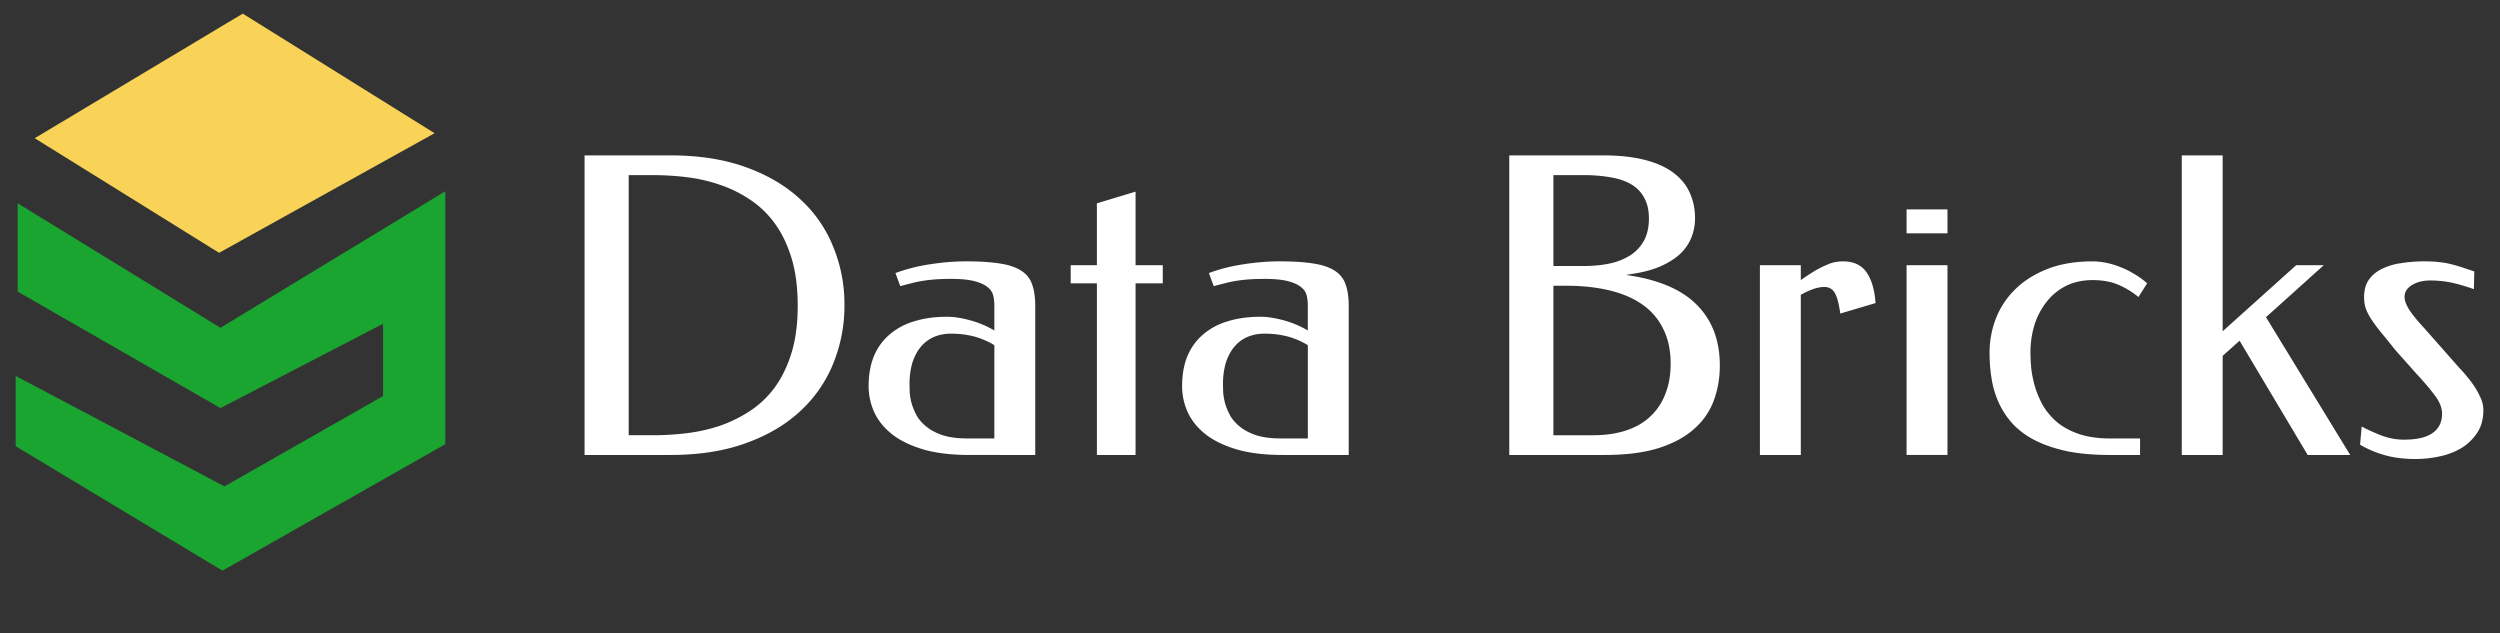
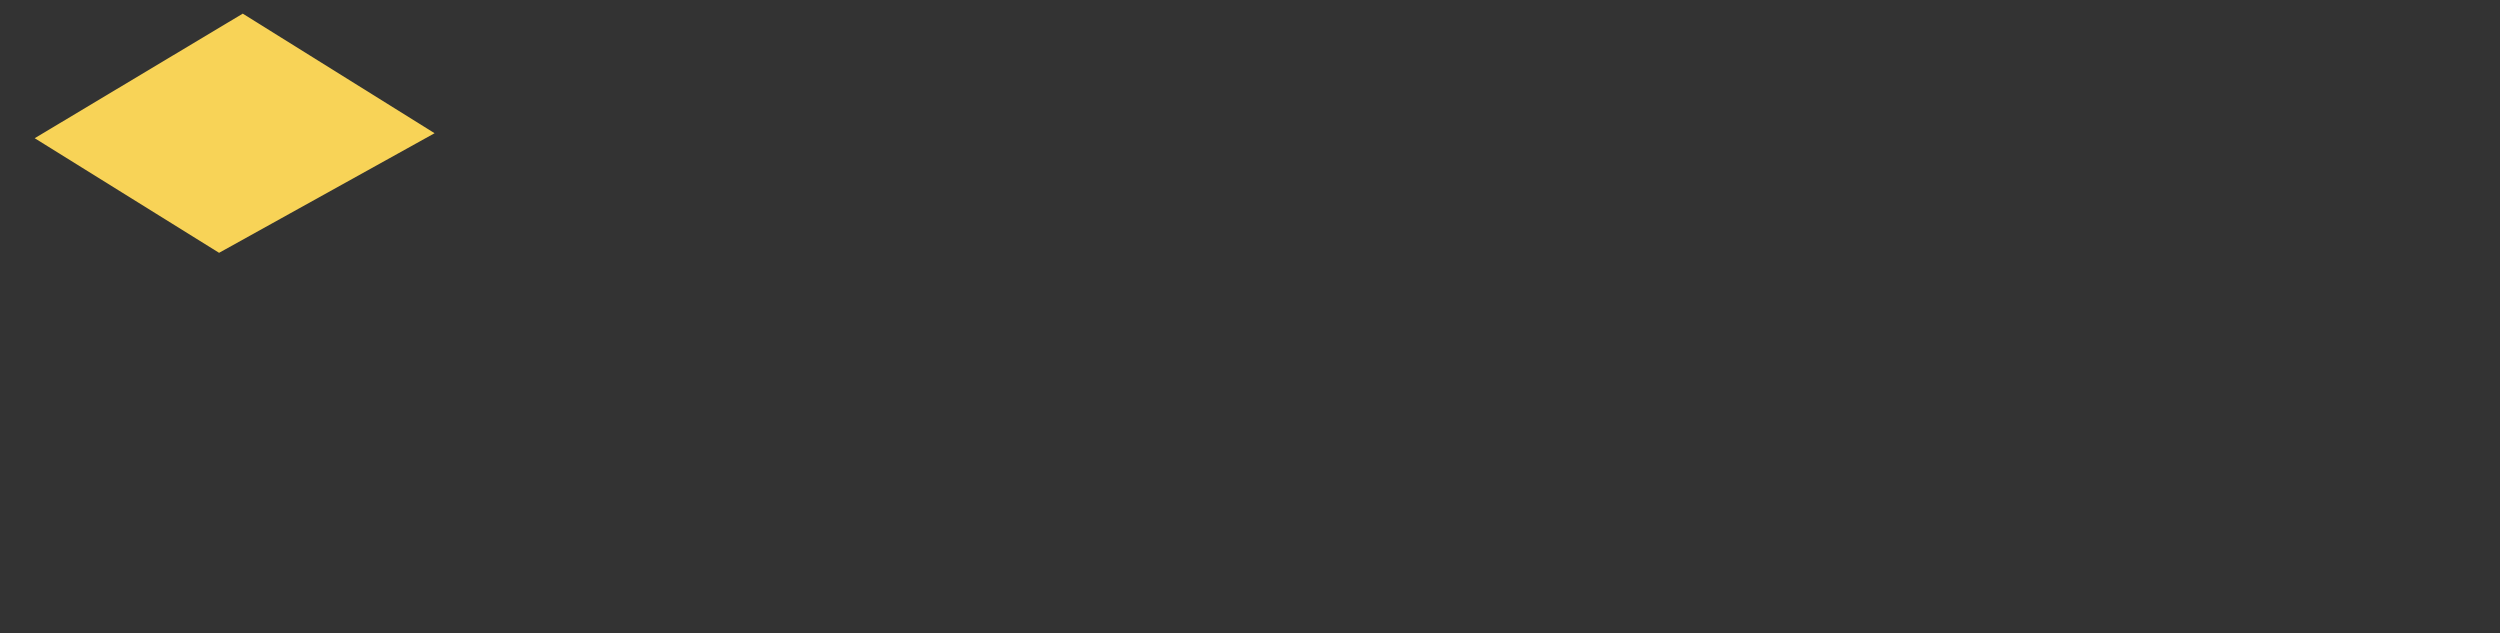
<svg xmlns="http://www.w3.org/2000/svg" width="150" height="38" fill="none">
  <rect width="100%" height="100%" fill="#333333" stroke="none" />
-   <path fill="#fff" d="M47.863 18.341c0-1.096-.125-2.05-.375-2.865-.25-.814-.588-1.51-1.015-2.09a5.714 5.714 0 0 0-1.499-1.427 7.548 7.548 0 0 0-1.813-.883 9.569 9.569 0 0 0-1.97-.447c-.67-.08-1.322-.12-1.959-.12h-1.51v15.605h1.51c.637 0 1.29-.04 1.959-.121.676-.08 1.333-.226 1.97-.435a8.201 8.201 0 0 0 1.813-.883 5.797 5.797 0 0 0 1.499-1.414c.427-.58.766-1.273 1.015-2.08.25-.805.375-1.752.375-2.84Zm2.804-.048a9.18 9.18 0 0 1-.677 3.53 7.926 7.926 0 0 1-1.982 2.852c-.878.814-1.97 1.455-3.276 1.922-1.297.467-2.8.701-4.508.701h-5.15V9.324h5.15c1.708 0 3.21.233 4.508.7 1.306.468 2.398 1.109 3.276 1.923a7.791 7.791 0 0 1 1.982 2.852 9.027 9.027 0 0 1 .677 3.494Zm6.395-1.56c-.387 0-.725.013-1.015.037a9.24 9.24 0 0 0-.774.096c-.234.04-.451.09-.653.146-.201.048-.403.1-.604.157l-.29-.786c.677-.25 1.382-.427 2.115-.532a13.98 13.98 0 0 1 2.103-.17c.846 0 1.54.045 2.08.134.547.088.974.237 1.28.447.307.201.516.476.63.822.12.338.18.766.18 1.281v8.933H58.15c-1.08 0-2.003-.113-2.768-.338-.758-.226-1.378-.528-1.862-.907-.483-.387-.838-.826-1.064-1.317a3.775 3.775 0 0 1-.338-1.572c0-.677.105-1.273.314-1.789.218-.515.528-.947.931-1.293a3.94 3.94 0 0 1 1.475-.798c.58-.185 1.24-.278 1.982-.278.403 0 .858.069 1.366.206a5.9 5.9 0 0 1 1.475.616v-1.511c0-.185-.02-.37-.06-.556a.904.904 0 0 0-.315-.508c-.17-.153-.431-.278-.786-.375-.346-.096-.826-.145-1.438-.145Zm2.599 9.574V20.71a4.684 4.684 0 0 0-1.21-.52 5.342 5.342 0 0 0-1.39-.169 2.54 2.54 0 0 0-1.075.218 2.14 2.14 0 0 0-.774.616c-.21.266-.37.585-.483.955a4.521 4.521 0 0 0-.157 1.233c0 .13.004.299.012.508.016.21.056.435.12.677.073.242.178.487.315.737.145.242.346.464.604.665.258.202.585.367.98.496.394.12.878.181 1.45.181h1.608Zm10.105-9.308h-1.632v10.3h-2.32v-10.3h-1.572v-1.087h1.571V12.2l2.321-.702v4.412h1.632V17Zm6.104-.265c-.386 0-.725.012-1.015.036-.282.024-.54.056-.774.096-.233.04-.45.09-.652.146-.202.048-.403.1-.605.157l-.29-.786c.677-.25 1.382-.427 2.116-.532a13.97 13.97 0 0 1 2.103-.17c.846 0 1.539.045 2.079.134.548.088.975.237 1.281.447.306.201.516.476.629.822.12.338.181.766.181 1.281v8.933h-3.965c-1.08 0-2.002-.113-2.768-.338-.757-.226-1.378-.528-1.861-.907-.484-.387-.838-.826-1.064-1.317a3.775 3.775 0 0 1-.338-1.572c0-.677.104-1.273.314-1.789.217-.515.528-.947.93-1.293a3.94 3.94 0 0 1 1.475-.798c.58-.185 1.241-.278 1.983-.278.403 0 .858.069 1.366.206a5.9 5.9 0 0 1 1.474.616v-1.511c0-.185-.02-.37-.06-.556a.904.904 0 0 0-.314-.508c-.17-.153-.432-.278-.786-.375-.347-.096-.826-.145-1.439-.145Zm2.6 9.573V20.71a4.684 4.684 0 0 0-1.21-.52 5.342 5.342 0 0 0-1.39-.169 2.54 2.54 0 0 0-1.075.218c-.307.145-.564.35-.774.616-.21.266-.37.585-.484.955a4.56 4.56 0 0 0-.157 1.233c0 .13.004.299.012.508.017.21.057.435.121.677.073.242.178.487.315.737.145.242.346.464.604.665.258.202.584.367.98.496.394.12.877.181 1.45.181h1.607Zm12.087.991V9.324h5.62c.968 0 1.798.088 2.491.266.701.177 1.273.43 1.716.761.452.33.782.73.992 1.197.217.467.326.987.326 1.56 0 .378-.068.749-.205 1.111a2.769 2.769 0 0 1-.677 1.004c-.315.298-.734.56-1.257.785-.524.218-1.173.375-1.947.472v.024c1.902.274 3.304.874 4.207 1.8.911.92 1.366 2.128 1.366 3.627 0 .75-.121 1.45-.363 2.104a4.191 4.191 0 0 1-1.184 1.704c-.54.483-1.249.866-2.128 1.148-.878.274-1.958.411-3.24.411h-5.717Zm2.647-10.153v8.969h2.382c.75 0 1.414-.097 1.994-.29.58-.194 1.064-.476 1.45-.847.395-.37.694-.822.895-1.354.21-.531.314-1.132.314-1.8 0-.806-.149-1.503-.447-2.092a3.738 3.738 0 0 0-1.257-1.462c-.54-.38-1.197-.661-1.97-.846-.774-.186-1.636-.278-2.587-.278h-.774Zm0-6.637v5.452h1.814c.555 0 1.071-.049 1.547-.145a3.863 3.863 0 0 0 1.233-.484 2.44 2.44 0 0 0 .834-.882c.201-.363.302-.81.302-1.342 0-.491-.093-.902-.278-1.233a2.02 2.02 0 0 0-.774-.81c-.338-.201-.75-.342-1.233-.423a9.1 9.1 0 0 0-1.632-.133h-1.813Zm14.844 6.298c.322-.226.605-.411.846-.556.25-.145.472-.258.665-.338.193-.09.371-.15.532-.182a2.66 2.66 0 0 1 .496-.048c.628 0 1.096.217 1.402.653.306.435.487 1.051.544 1.849l-2.116.629c-.08-.58-.189-.992-.326-1.233-.137-.242-.351-.363-.641-.363-.169 0-.37.036-.604.109a4.628 4.628 0 0 0-.798.362v9.61h-2.454V15.912h2.454v.894Zm8.8 10.492h-2.454V15.912h2.454v11.386Zm0-13.296h-2.454v-1.439h2.454v1.439Zm11.459 3.82a4.91 4.91 0 0 0-1.269-.762c-.427-.17-.919-.254-1.475-.254-.604 0-1.14.117-1.607.35-.46.234-.846.553-1.161.956a4.324 4.324 0 0 0-.725 1.378 5.647 5.647 0 0 0-.242 1.668c0 .274.016.592.049.955.04.354.116.725.229 1.112.113.378.274.753.484 1.124.217.362.499.693.846.991.354.29.79.524 1.305.701.524.177 1.145.266 1.862.266h1.801v.991h-1.801c-.959 0-1.805-.072-2.539-.217-.725-.154-1.357-.363-1.897-.629a4.962 4.962 0 0 1-1.342-.955 4.95 4.95 0 0 1-.858-1.245 5.624 5.624 0 0 1-.46-1.462 9.546 9.546 0 0 1-.133-1.608 5.7 5.7 0 0 1 .387-2.091 4.968 4.968 0 0 1 1.173-1.753c.524-.508 1.168-.91 1.934-1.209.773-.298 1.672-.447 2.695-.447.25 0 .516.028.798.085.282.056.564.14.846.253.282.105.56.242.834.411.282.162.544.35.786.568l-.52.822Zm5.053-8.498v10.552l4.412-3.965h1.656l-3.469 3.12 5.053 8.267h-2.551l-4.086-6.854-1.015.907v5.947h-2.454V9.324h2.454Zm12.124 6.358c.338 0 .633.016.882.048.25.024.484.065.701.121.226.056.448.121.665.193l.726.242-.025 1.064a11.805 11.805 0 0 0-1.208-.363 6.192 6.192 0 0 0-1.487-.157c-.121 0-.266.016-.435.049-.17.032-.331.088-.484.169a1.099 1.099 0 0 0-.387.302.727.727 0 0 0-.157.471c0 .21.093.464.278.762.194.298.496.669.907 1.112l1.293 1.463c.274.314.544.62.81.918.274.29.516.576.725.858.21.283.379.565.508.847.137.274.206.548.206.822 0 .531-.121.983-.363 1.353a3.02 3.02 0 0 1-.943.92 4.232 4.232 0 0 1-1.318.507 6.88 6.88 0 0 1-1.462.157c-.685 0-1.294-.077-1.825-.23a6.187 6.187 0 0 1-1.487-.628l.097-1.088a12 12 0 0 0 1.208.544 3.84 3.84 0 0 0 1.342.241c.758 0 1.326-.132 1.704-.398.379-.266.569-.653.569-1.16 0-.355-.15-.726-.448-1.113-.29-.387-.652-.814-1.088-1.281l-1.281-1.439a55.026 55.026 0 0 0-.87-1.075 9.092 9.092 0 0 1-.568-.774 3.246 3.246 0 0 1-.327-.64 2.23 2.23 0 0 1-.096-.678c0-.41.092-.753.278-1.027.193-.274.451-.492.773-.653a3.698 3.698 0 0 1 1.161-.35 8.834 8.834 0 0 1 1.426-.11Z" />
-   <path fill="#1AA430" d="M.941 26.773v-4.216l12.527 6.625 9.515-5.42v-4.337l-9.756 5.06-12.165-6.987v-5.3l12.165 7.468 13.49-8.19v15.176l-13.37 7.588L.942 26.773Z" />
  <path fill="#F8D357" d="M13.145 15.169 2.082 8.293 14.565.818l11.51 7.175-12.93 7.176Z" />
</svg>